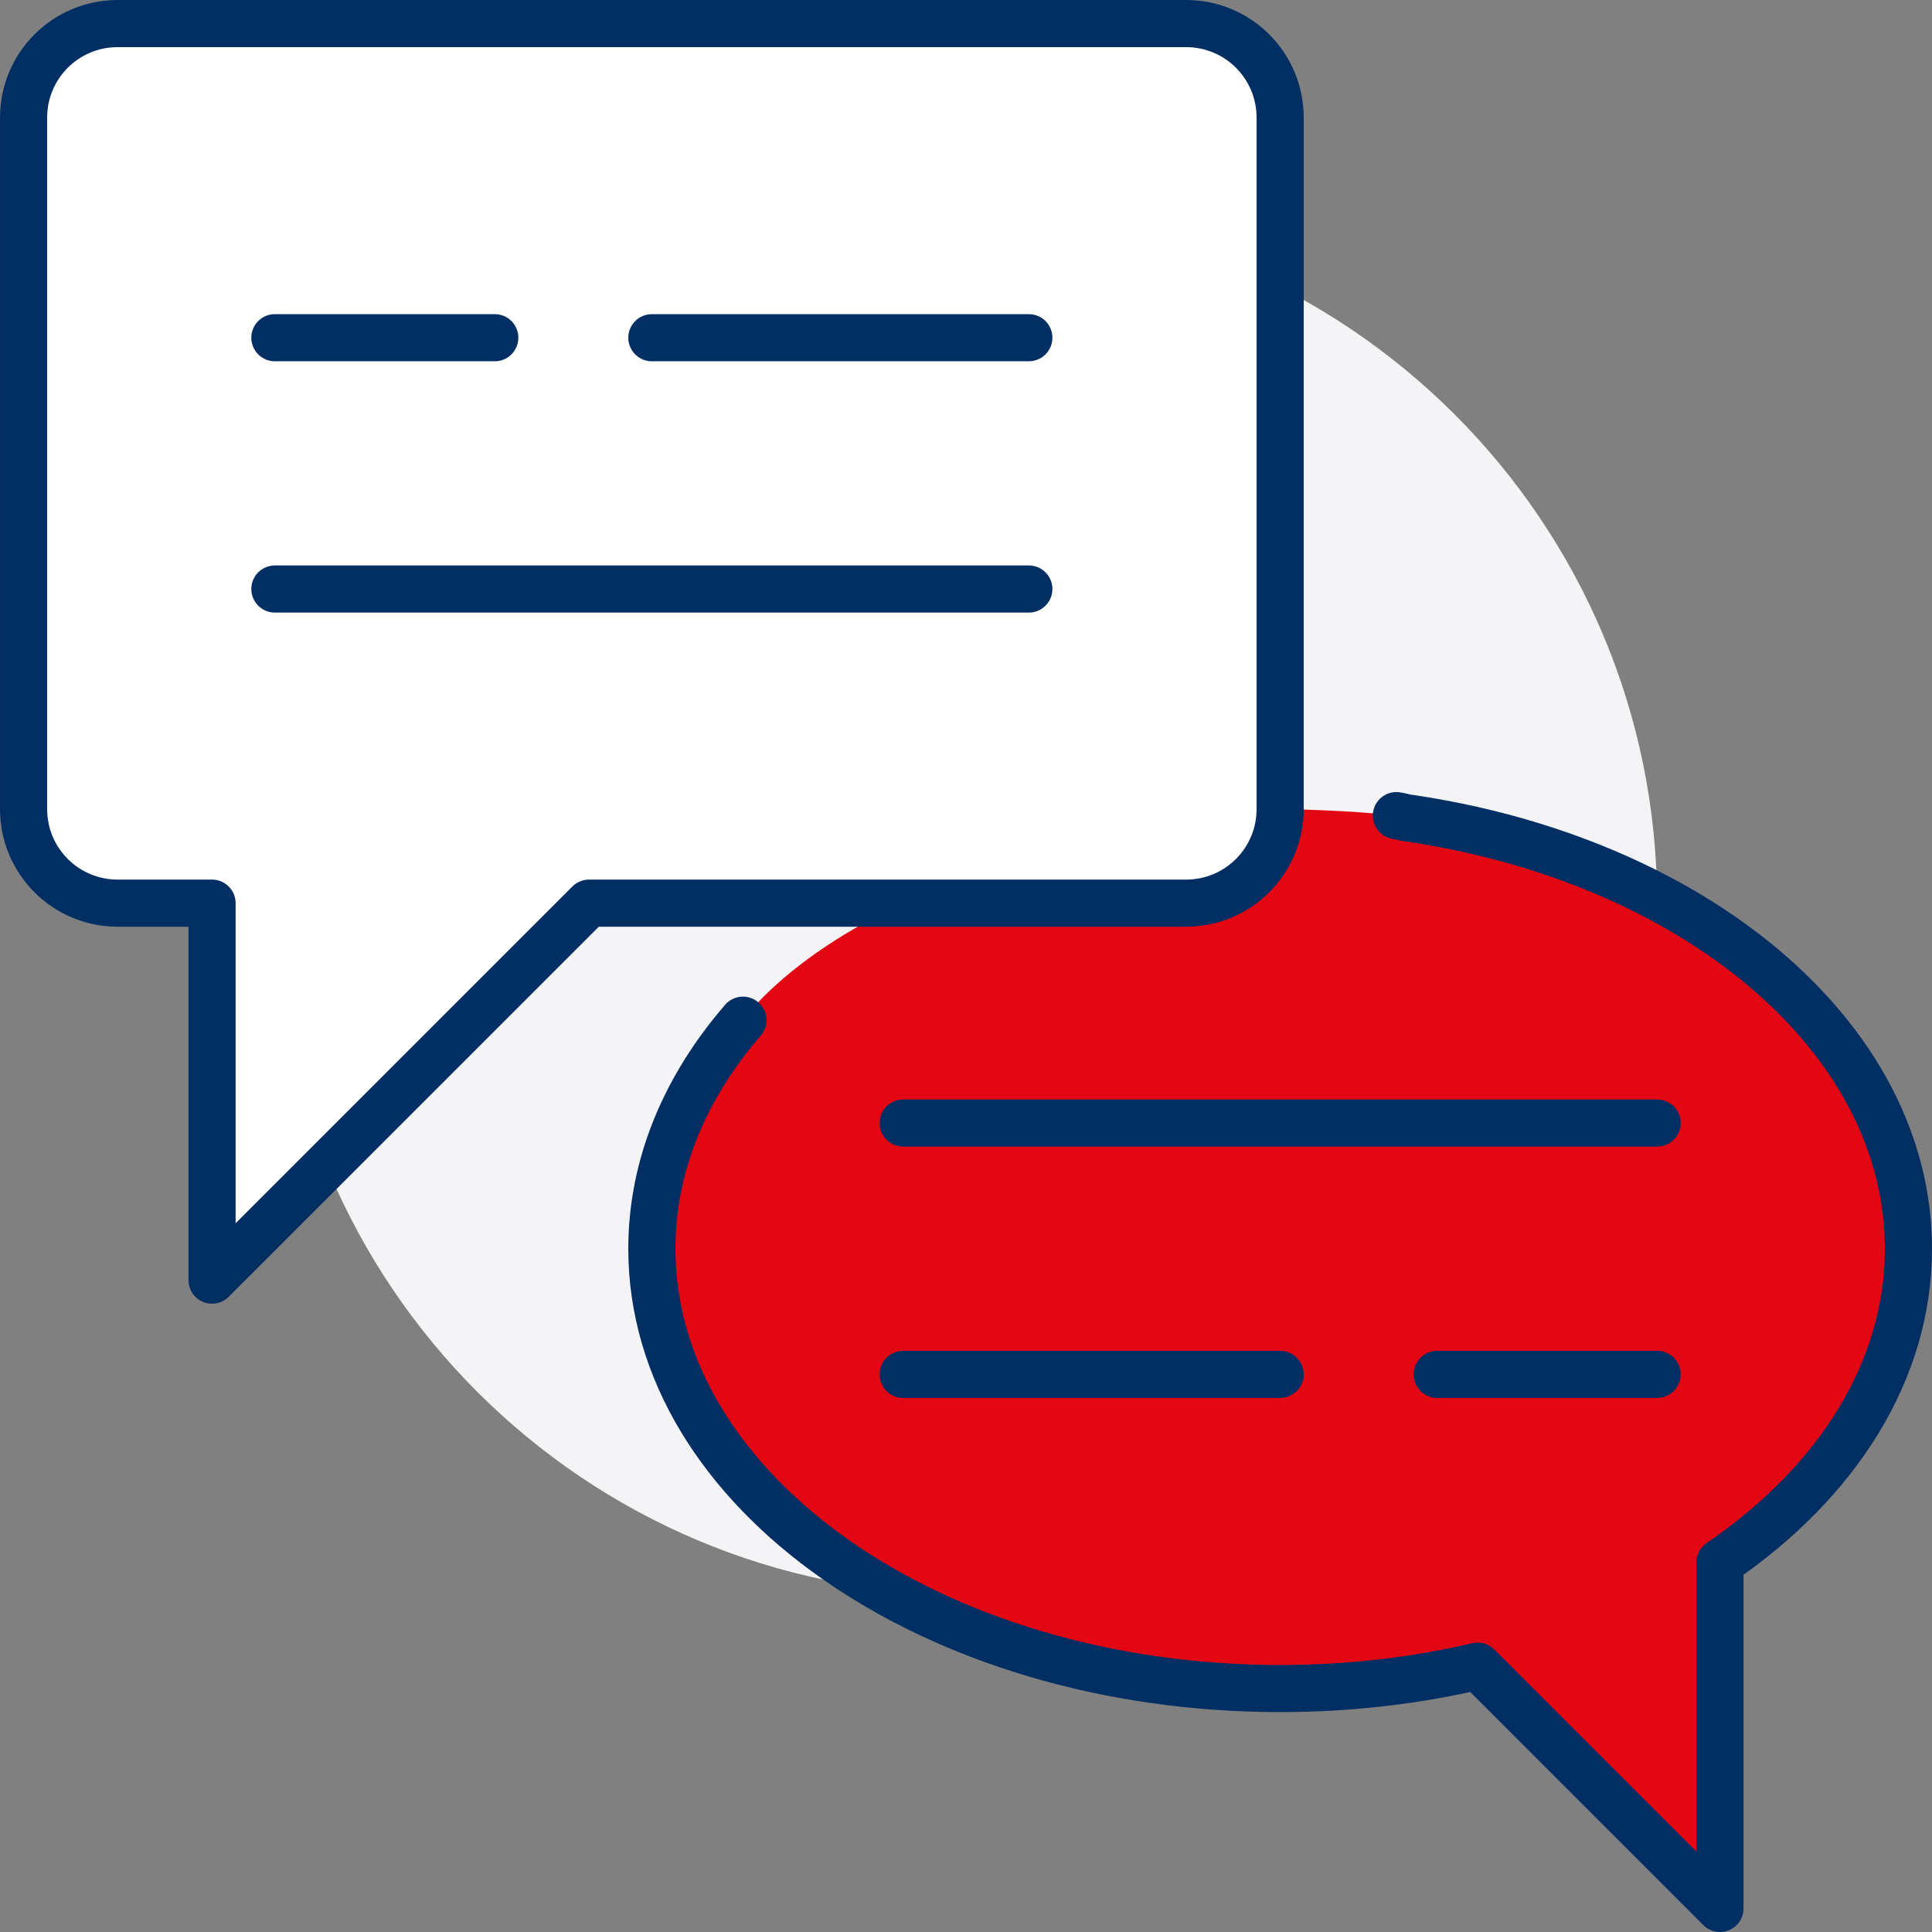
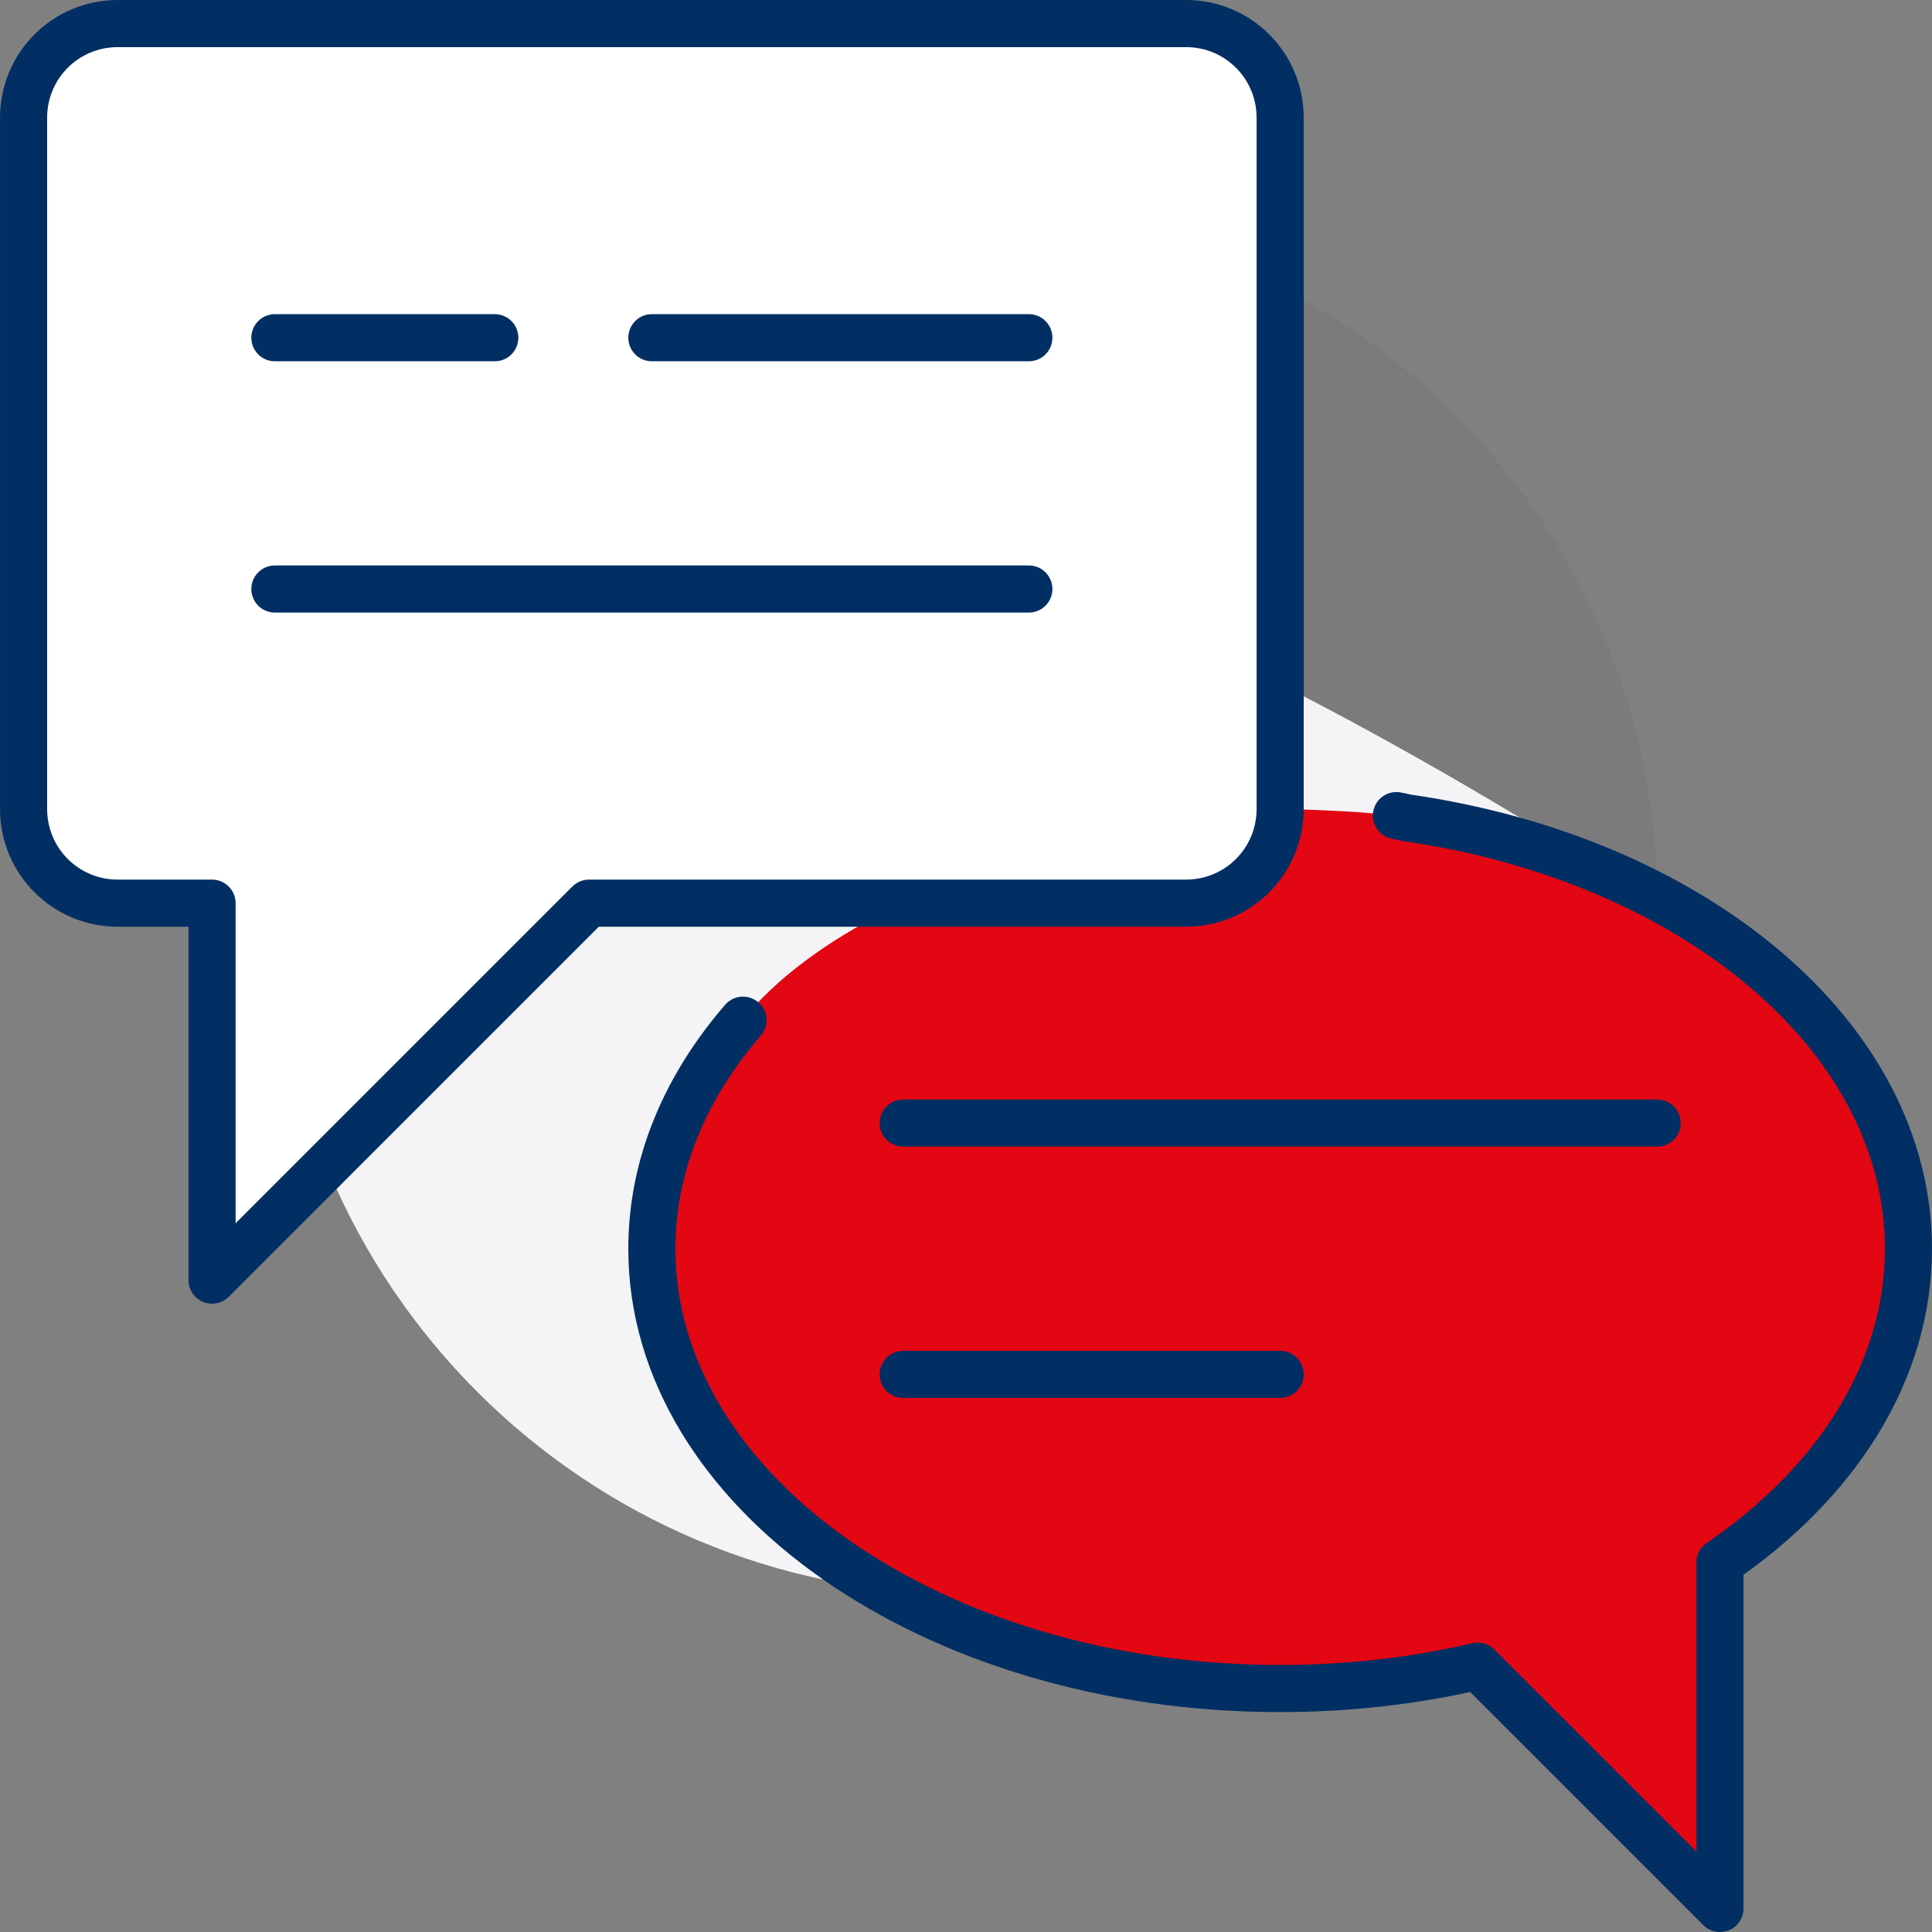
<svg xmlns="http://www.w3.org/2000/svg" width="120" height="120" viewBox="0 0 120 120" fill="none">
  <rect x="0" y="0" width="120" height="120" fill="#808080" stroke="none" />
  <g clip-path="url(#clip0_2016_4830)">
-     <path d="M60 99.025C83.708 99.025 102.927 79.806 102.927 56.098C102.927 32.39 83.708 13.171 60 13.171C36.292 13.171 17.073 32.39 17.073 56.098C17.073 79.806 36.292 99.025 60 99.025Z" fill="white" />
+     <path d="M60 99.025C83.708 99.025 102.927 79.806 102.927 56.098C36.292 13.171 17.073 32.39 17.073 56.098C17.073 79.806 36.292 99.025 60 99.025Z" fill="white" />
    <path d="M60 99.025C83.708 99.025 102.927 79.806 102.927 56.098C102.927 32.39 83.708 13.171 60 13.171C36.292 13.171 17.073 32.39 17.073 56.098C17.073 79.806 36.292 99.025 60 99.025Z" fill="#15253D" fill-opacity="0.05" />
    <path d="M118.537 77.561C118.537 85.195 114.074 92.098 106.83 97.049V118.537L91.781 103.488C87.927 104.39 83.805 104.878 79.513 104.878C57.952 104.878 40.488 92.634 40.488 77.561C40.488 72.366 42.562 67.512 46.147 63.366C46.147 63.366 48.781 59.512 56.098 56.098H73.659C76.903 56.098 79.513 53.488 79.513 50.244C83.903 50.342 85.903 50.561 86.732 50.683C87.171 50.756 87.269 50.805 87.269 50.805C105.122 53.317 118.537 64.342 118.537 77.561Z" fill="#E30613" />
    <path d="M79.513 7.317V50.244C79.513 53.488 76.903 56.097 73.659 56.097H56.098H36.586L13.171 79.512V56.097H7.318C4.074 56.097 1.464 53.488 1.464 50.244V7.317C1.464 4.073 4.074 1.463 7.318 1.463H73.659C76.903 1.463 79.513 4.073 79.513 7.317Z" fill="white" />
    <path d="M79.513 50.244V7.317C79.513 4.073 76.903 1.463 73.659 1.463H7.318C4.074 1.463 1.464 4.073 1.464 7.317V50.244C1.464 53.488 4.074 56.097 7.318 56.097H13.171V79.512L36.586 56.097H56.098H73.659C76.903 56.097 79.513 53.488 79.513 50.244Z" stroke="#022F63" stroke-width="2.927" stroke-miterlimit="10" stroke-linecap="round" stroke-linejoin="round" />
    <path d="M40.488 20.976H63.903" stroke="#022F63" stroke-width="2.927" stroke-miterlimit="10" stroke-linecap="round" stroke-linejoin="round" />
    <path d="M17.073 20.976H30.732" stroke="#022F63" stroke-width="2.927" stroke-miterlimit="10" stroke-linecap="round" stroke-linejoin="round" />
    <path d="M17.073 36.585H63.903" stroke="#022F63" stroke-width="2.927" stroke-miterlimit="10" stroke-linecap="round" stroke-linejoin="round" />
    <path d="M79.513 85.366H56.099" stroke="#022F63" stroke-width="2.927" stroke-miterlimit="10" stroke-linecap="round" stroke-linejoin="round" />
-     <path d="M102.927 85.366H89.269" stroke="#022F63" stroke-width="2.927" stroke-miterlimit="10" stroke-linecap="round" stroke-linejoin="round" />
    <path d="M102.928 69.756H56.099" stroke="#022F63" stroke-width="2.927" stroke-miterlimit="10" stroke-linecap="round" stroke-linejoin="round" />
    <path d="M46.147 63.366C42.562 67.512 40.488 72.366 40.488 77.561C40.488 92.634 57.952 104.878 79.513 104.878C83.805 104.878 87.927 104.39 91.781 103.488L106.83 118.537V97.049C114.074 92.098 118.537 85.195 118.537 77.561C118.537 64.342 105.122 53.317 87.269 50.781C87.269 50.781 87.147 50.732 86.732 50.659" stroke="#022F63" stroke-width="2.927" stroke-miterlimit="10" stroke-linecap="round" stroke-linejoin="round" />
  </g>
  <defs>
    <clipPath id="clip0_2016_4830">
      <rect width="120" height="120" fill="white" />
    </clipPath>
  </defs>
</svg>